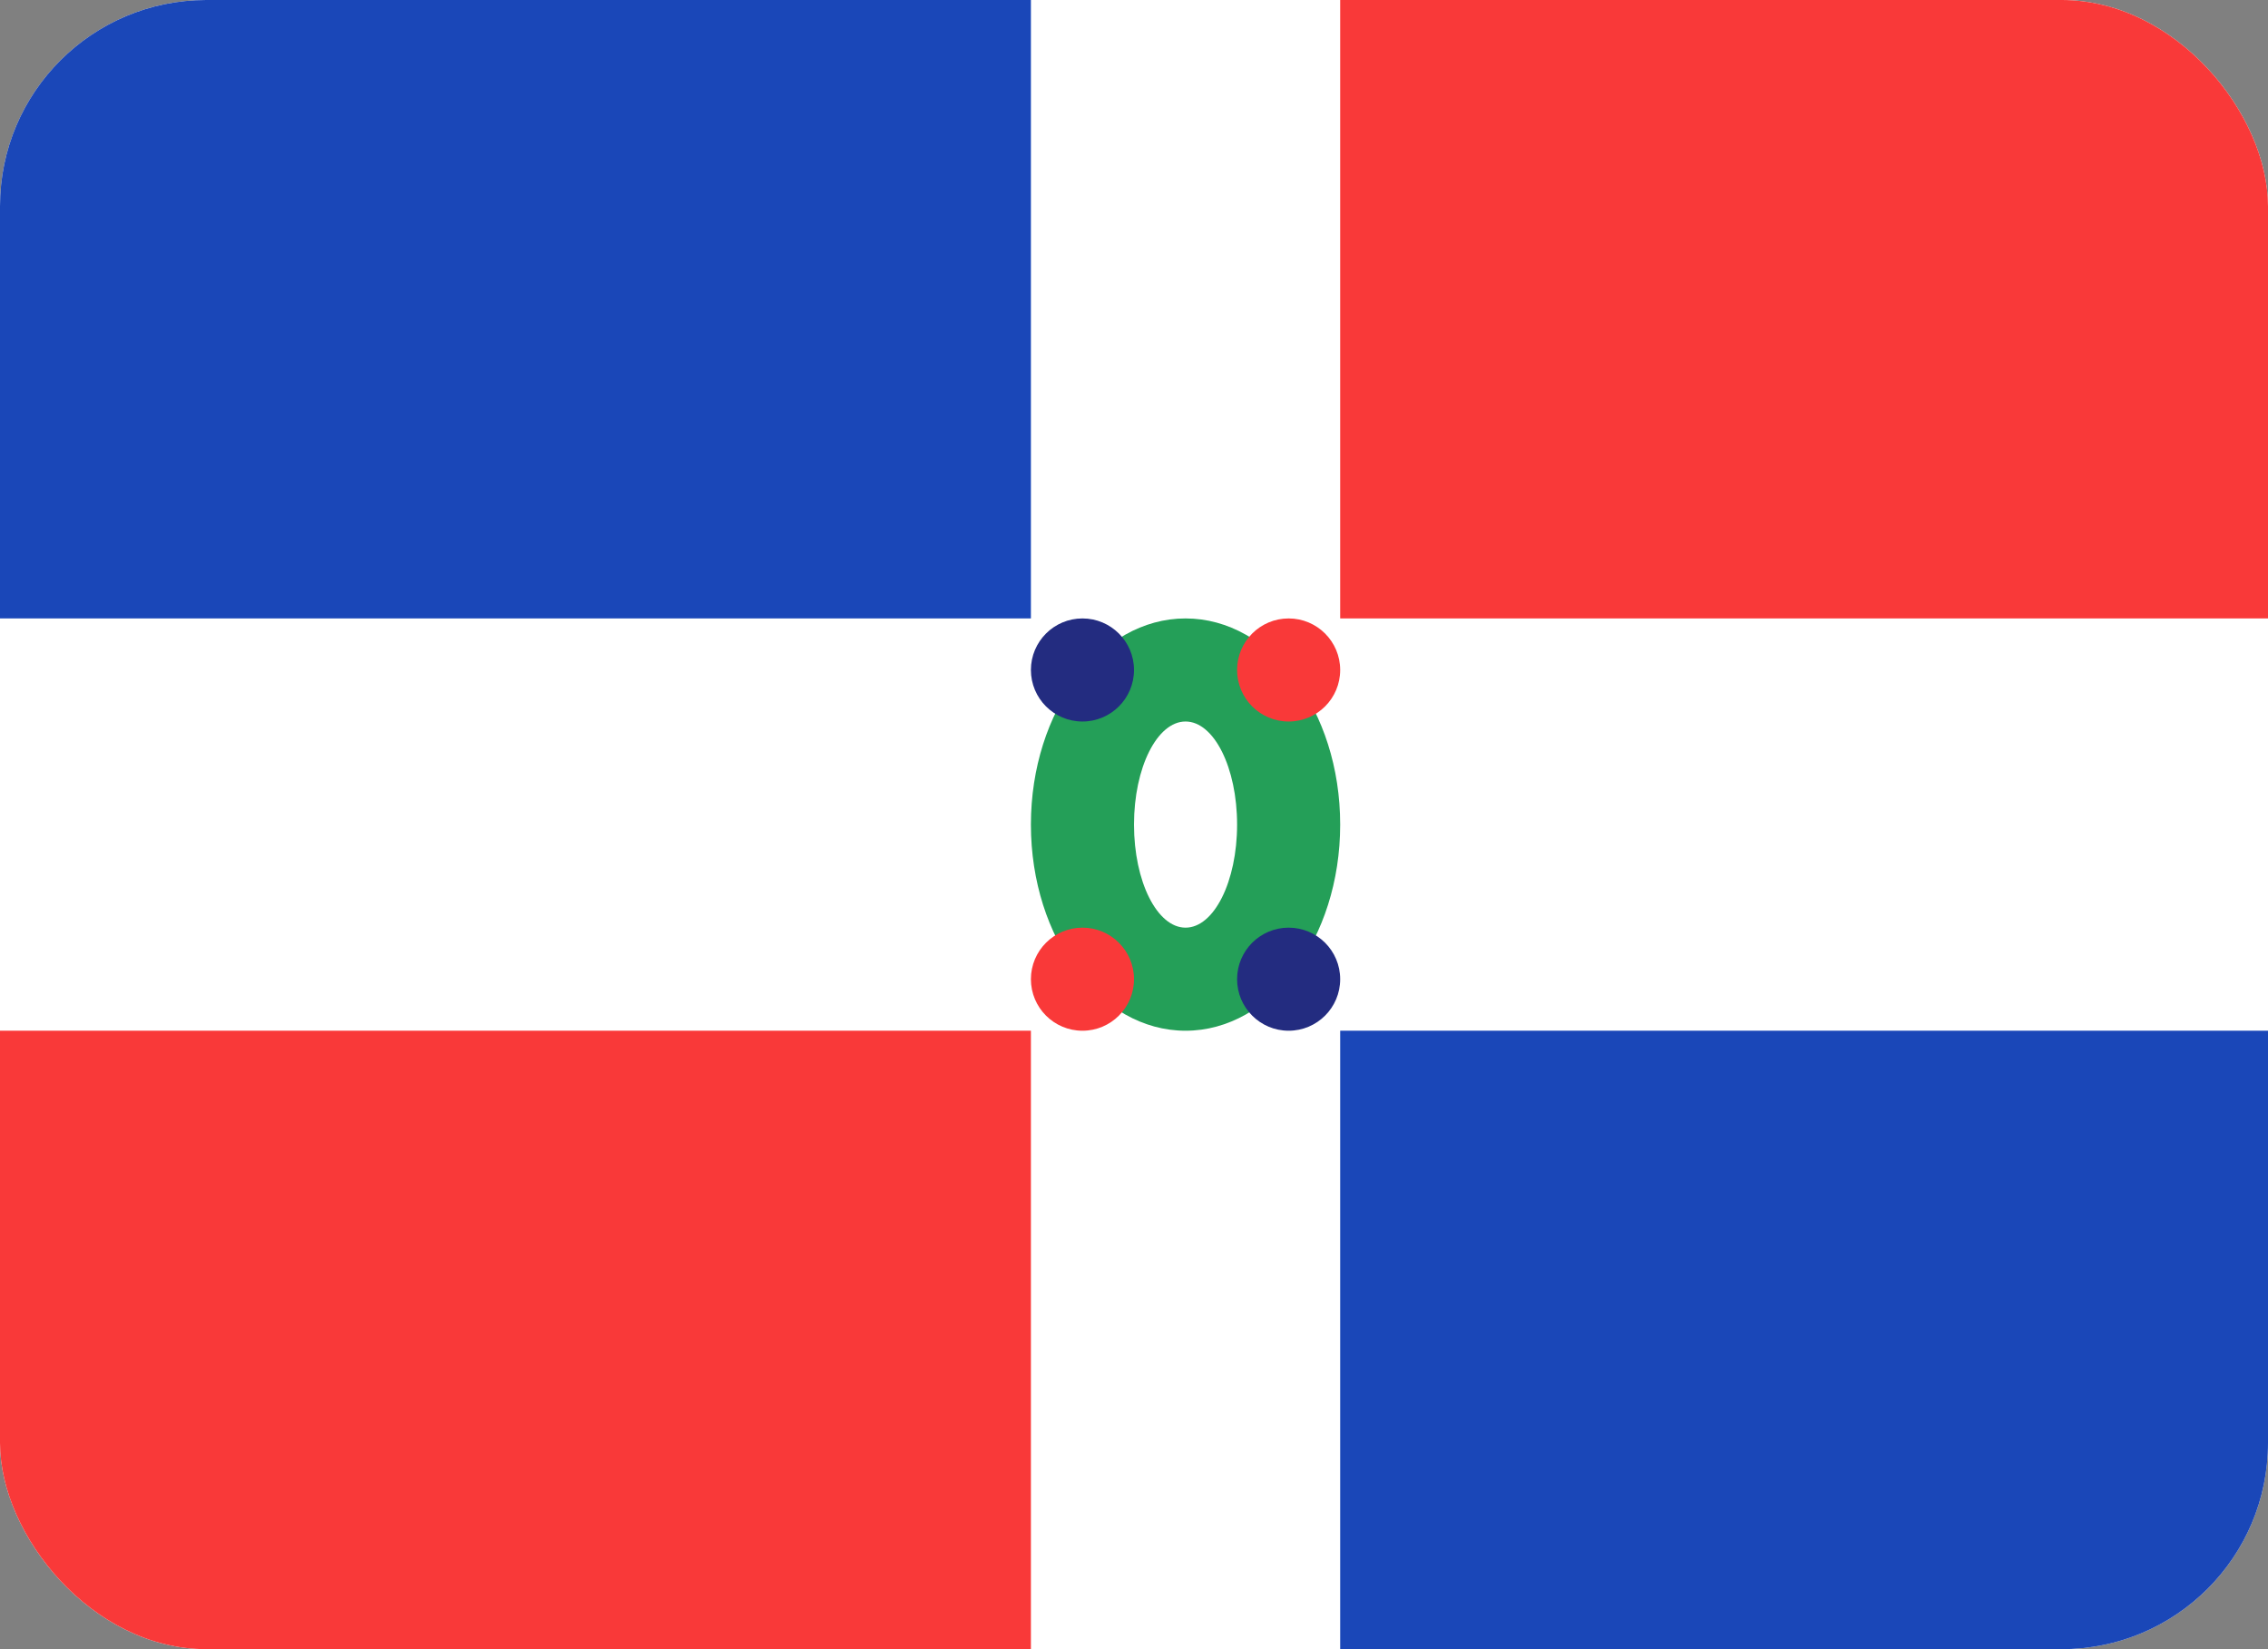
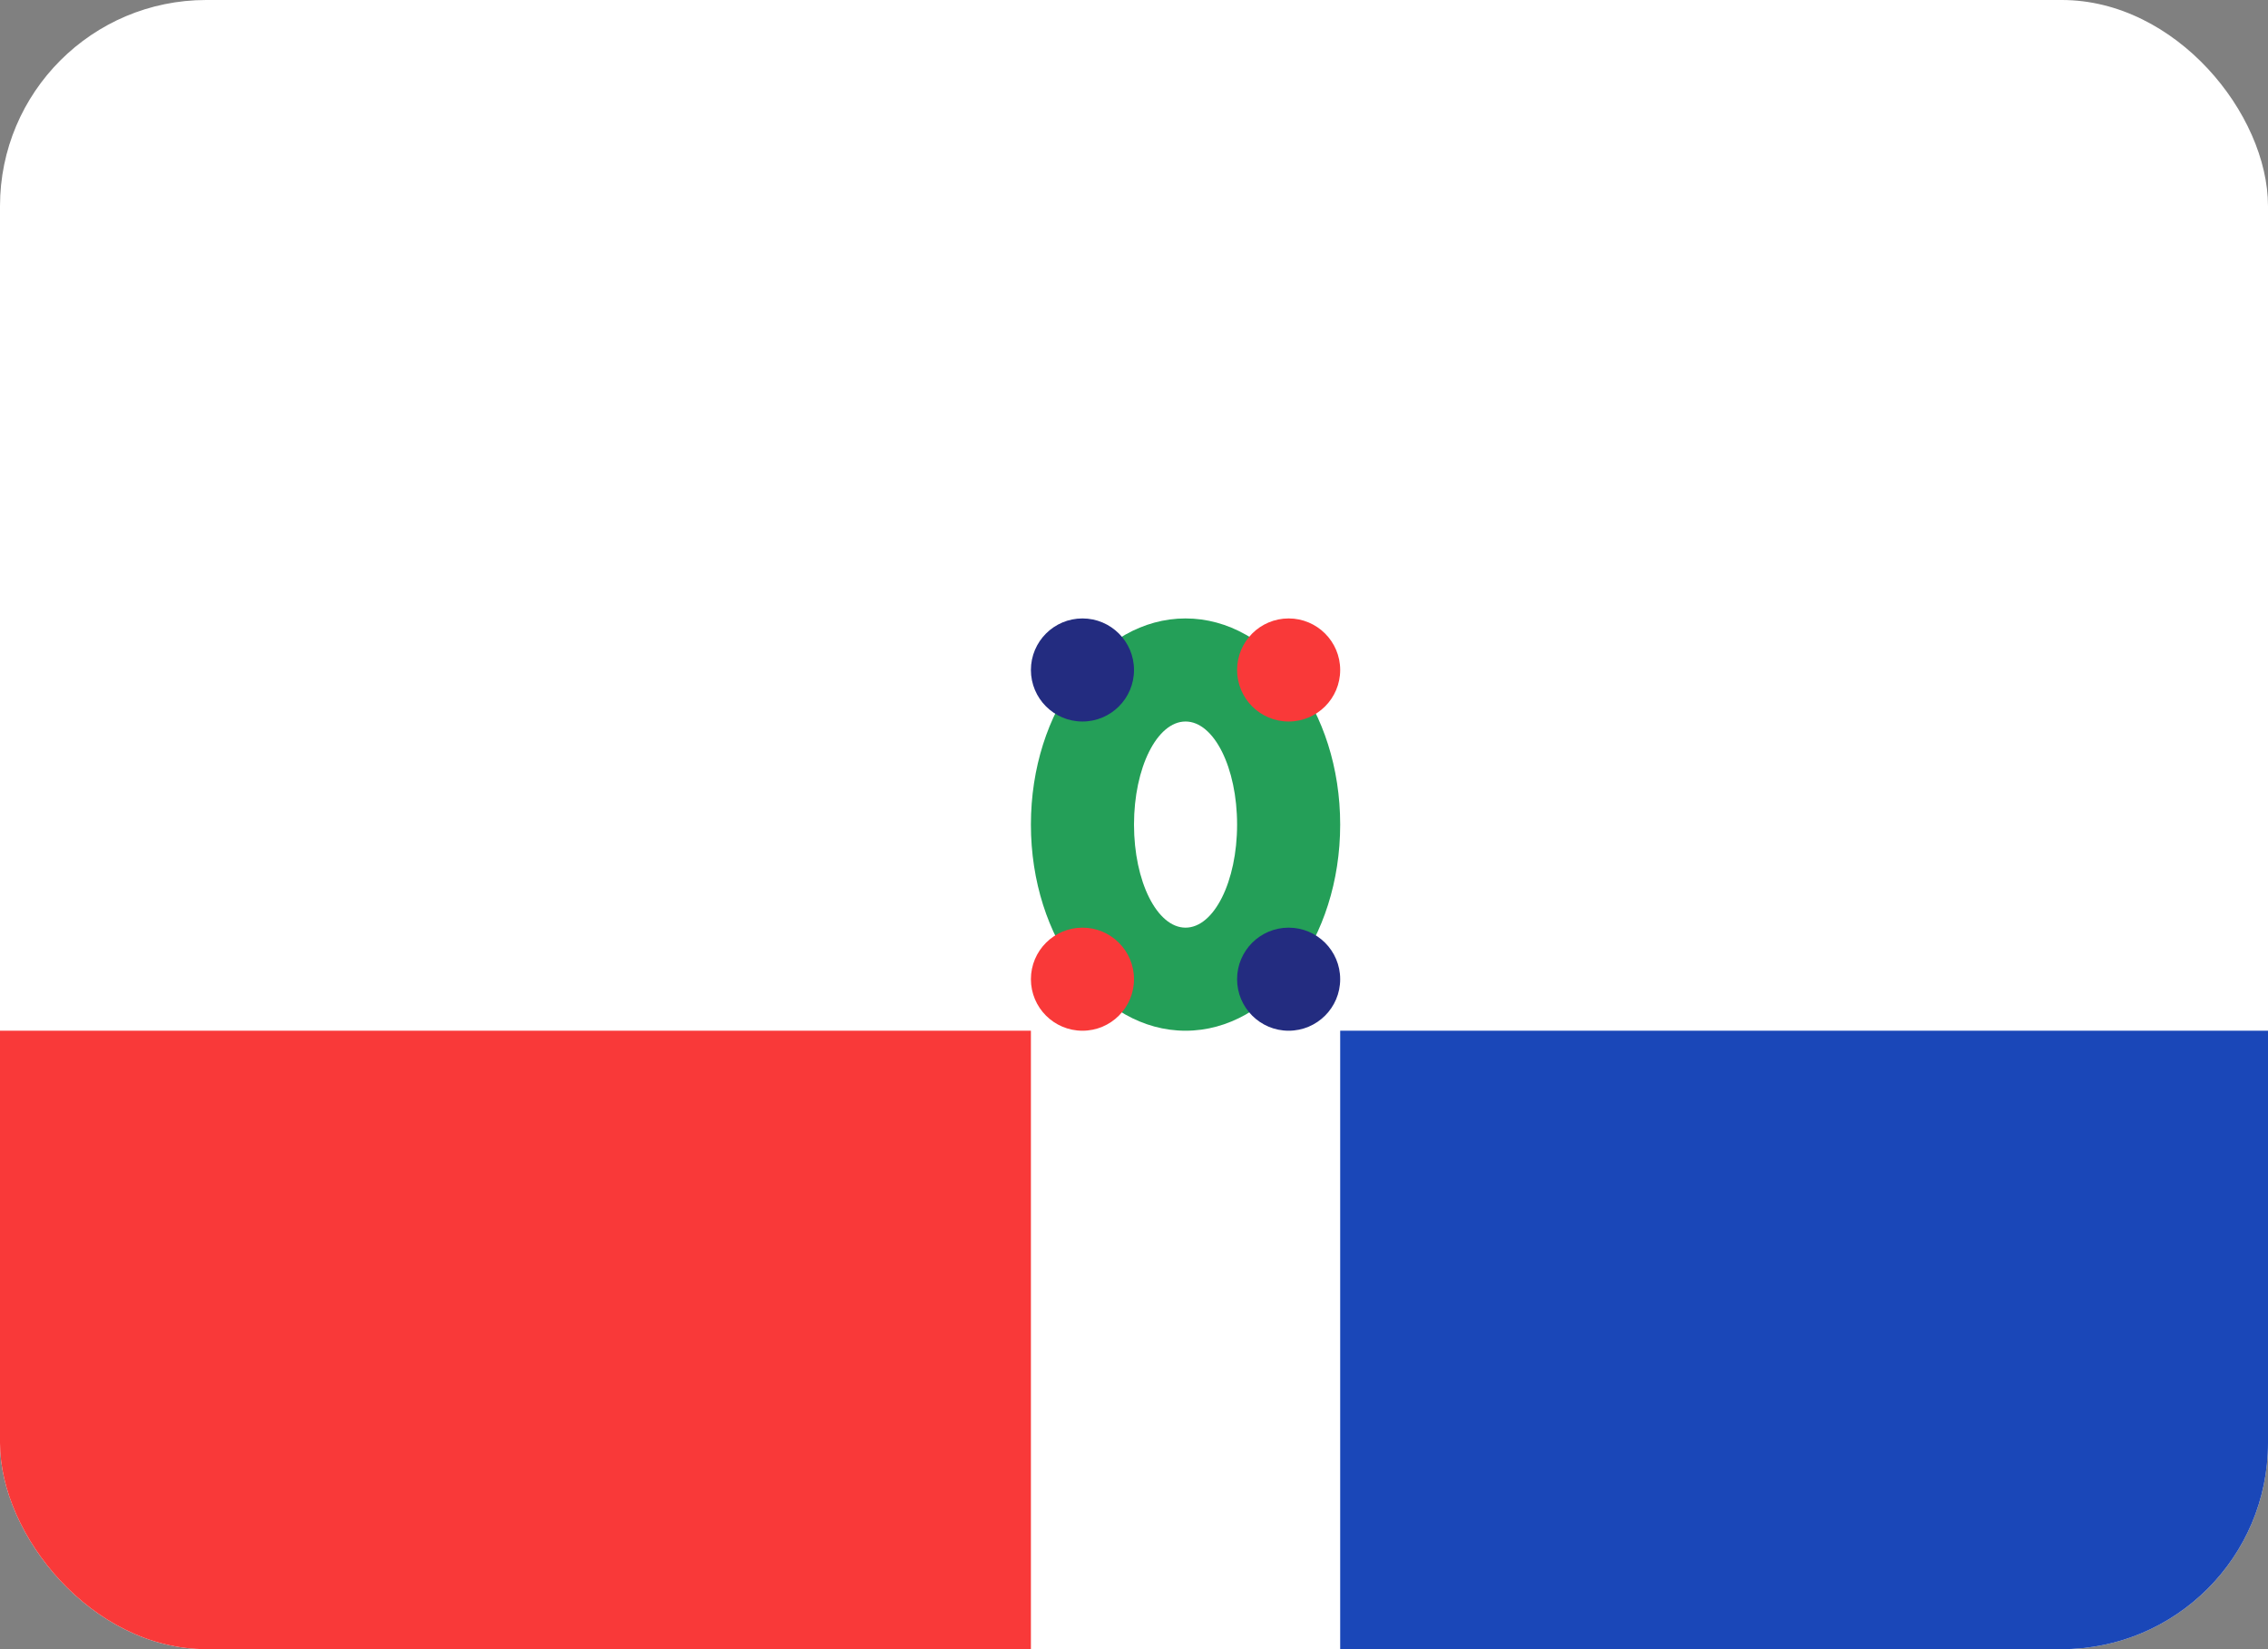
<svg xmlns="http://www.w3.org/2000/svg" width="22" height="16" viewBox="0 0 22 16" fill="none">
  <rect x="0" y="0" width="22" height="16" fill="#808080" stroke="none" />
  <g clip-path="url(#clip0_1609_7073)">
    <g clip-path="url(#clip1_1609_7073)">
      <rect width="22" height="16" rx="2" fill="white" />
-       <rect width="10" height="6" fill="#1A47B8" />
-       <rect x="13" width="9" height="6" fill="#F93939" />
      <rect x="13" y="10" width="9" height="6" fill="#1A47B8" />
      <rect y="10" width="10" height="6" fill="#F93939" />
      <ellipse cx="11.5" cy="8" rx="1.5" ry="2" fill="#249F58" />
      <circle cx="10.5" cy="6.5" r="0.5" fill="#232C80" />
      <circle cx="0.5" cy="0.5" r="0.5" transform="matrix(-1 0 0 1 13 9)" fill="#232C80" />
      <circle cx="12.5" cy="6.5" r="0.5" fill="#F93939" />
      <ellipse cx="11.5" cy="8" rx="0.5" ry="1" fill="white" />
      <circle cx="0.5" cy="0.5" r="0.5" transform="matrix(-1 0 0 1 11 9)" fill="#F93939" />
    </g>
  </g>
  <defs>
    <clipPath id="clip0_1609_7073">
      <rect width="22" height="16" fill="white" />
    </clipPath>
    <clipPath id="clip1_1609_7073">
      <rect width="22" height="16" rx="2" fill="white" />
    </clipPath>
  </defs>
</svg>